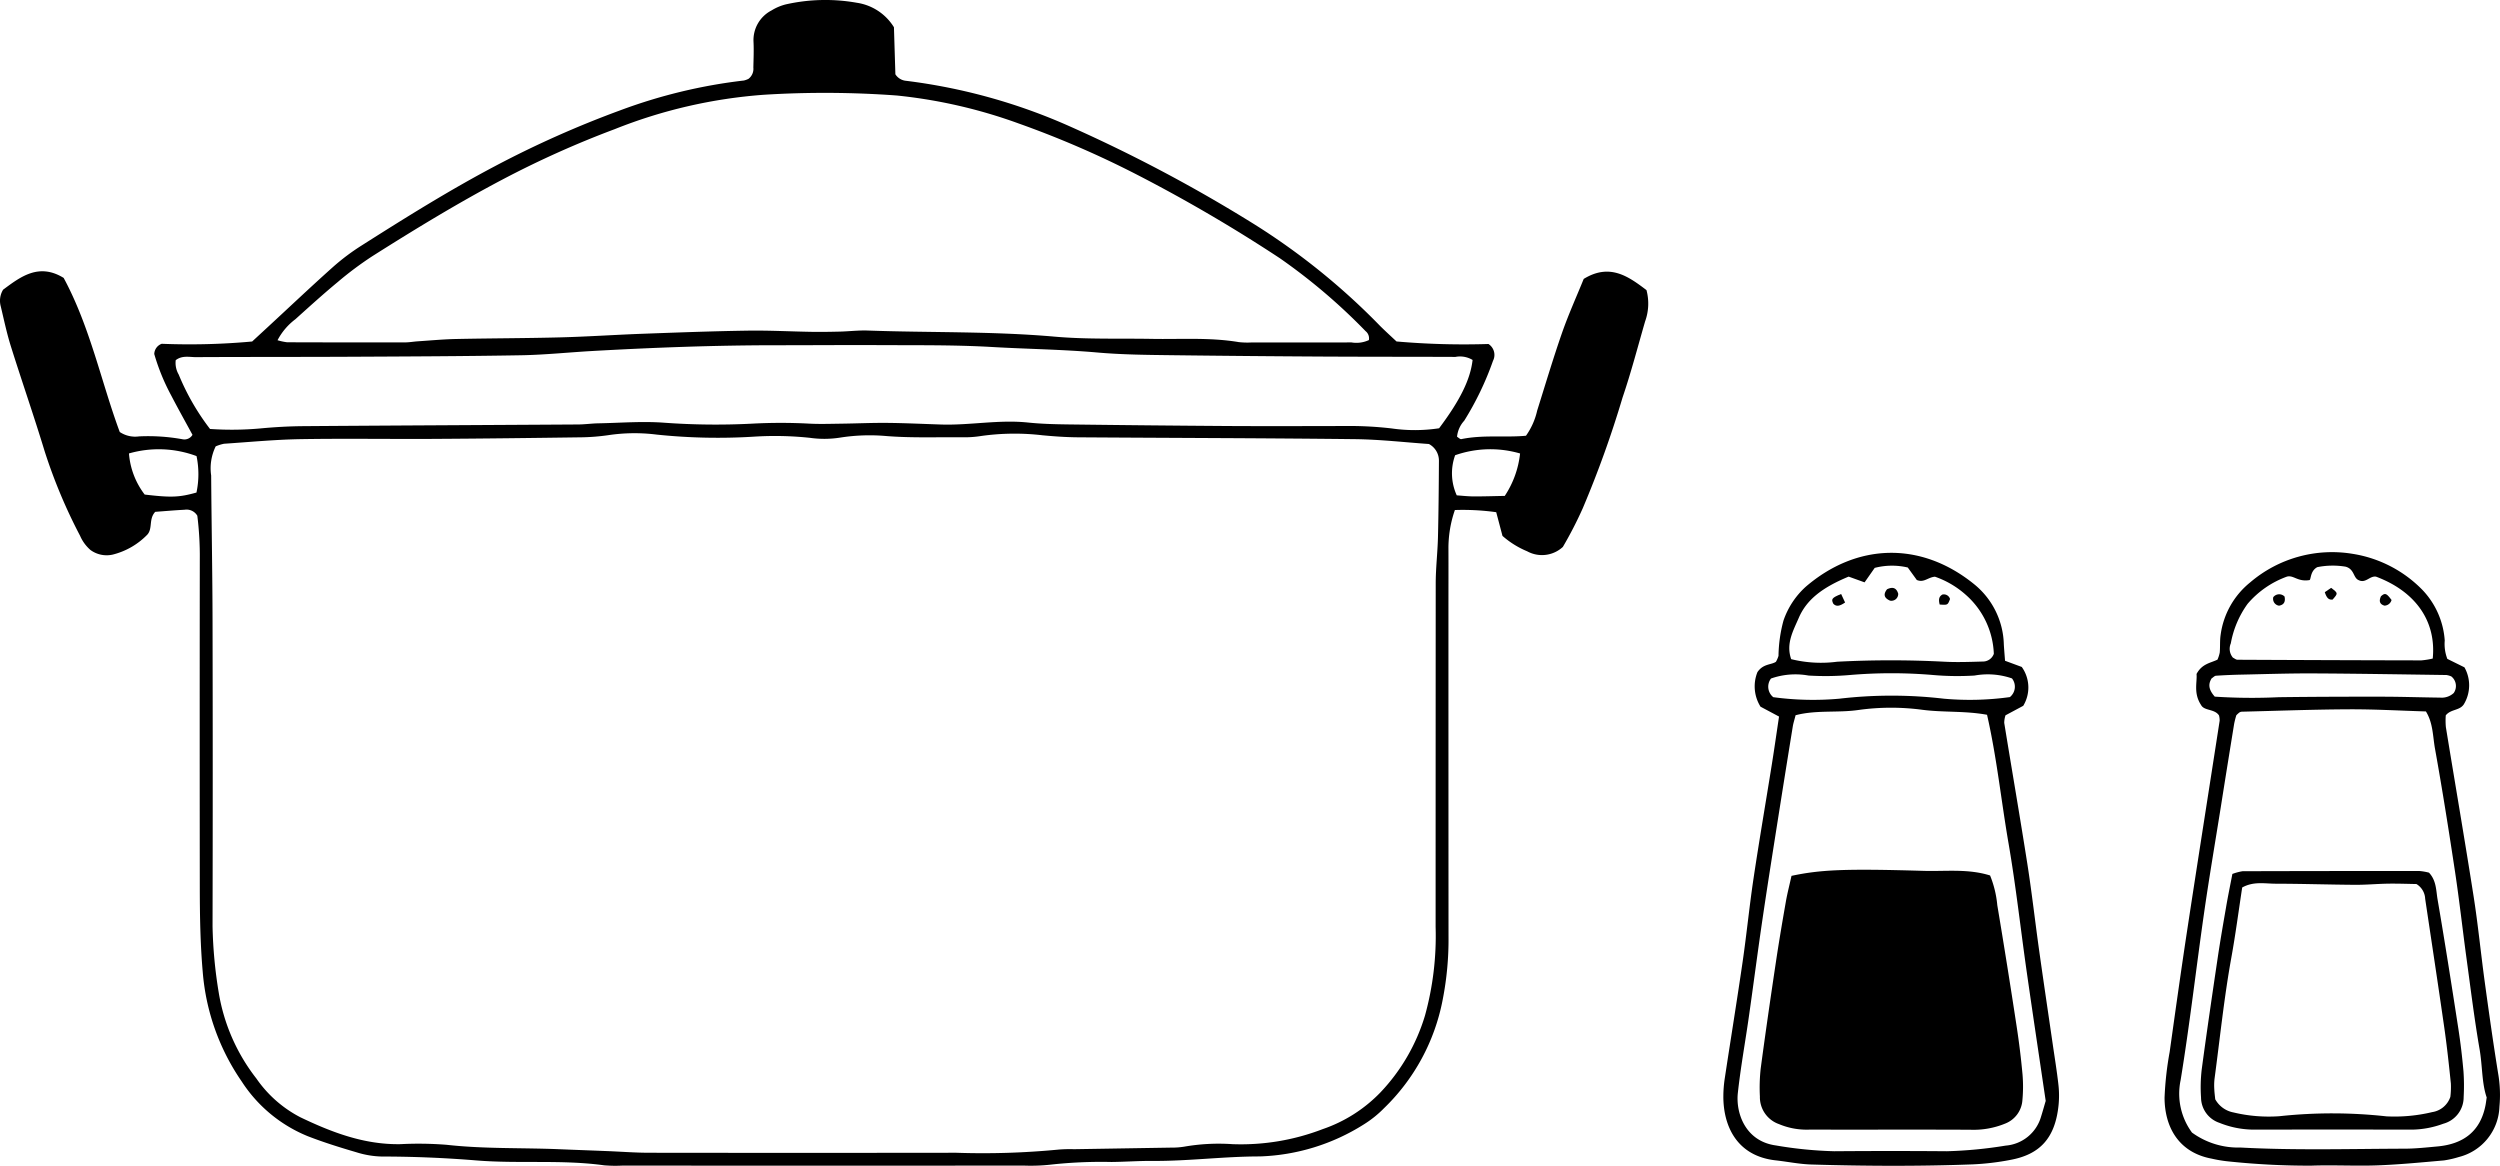
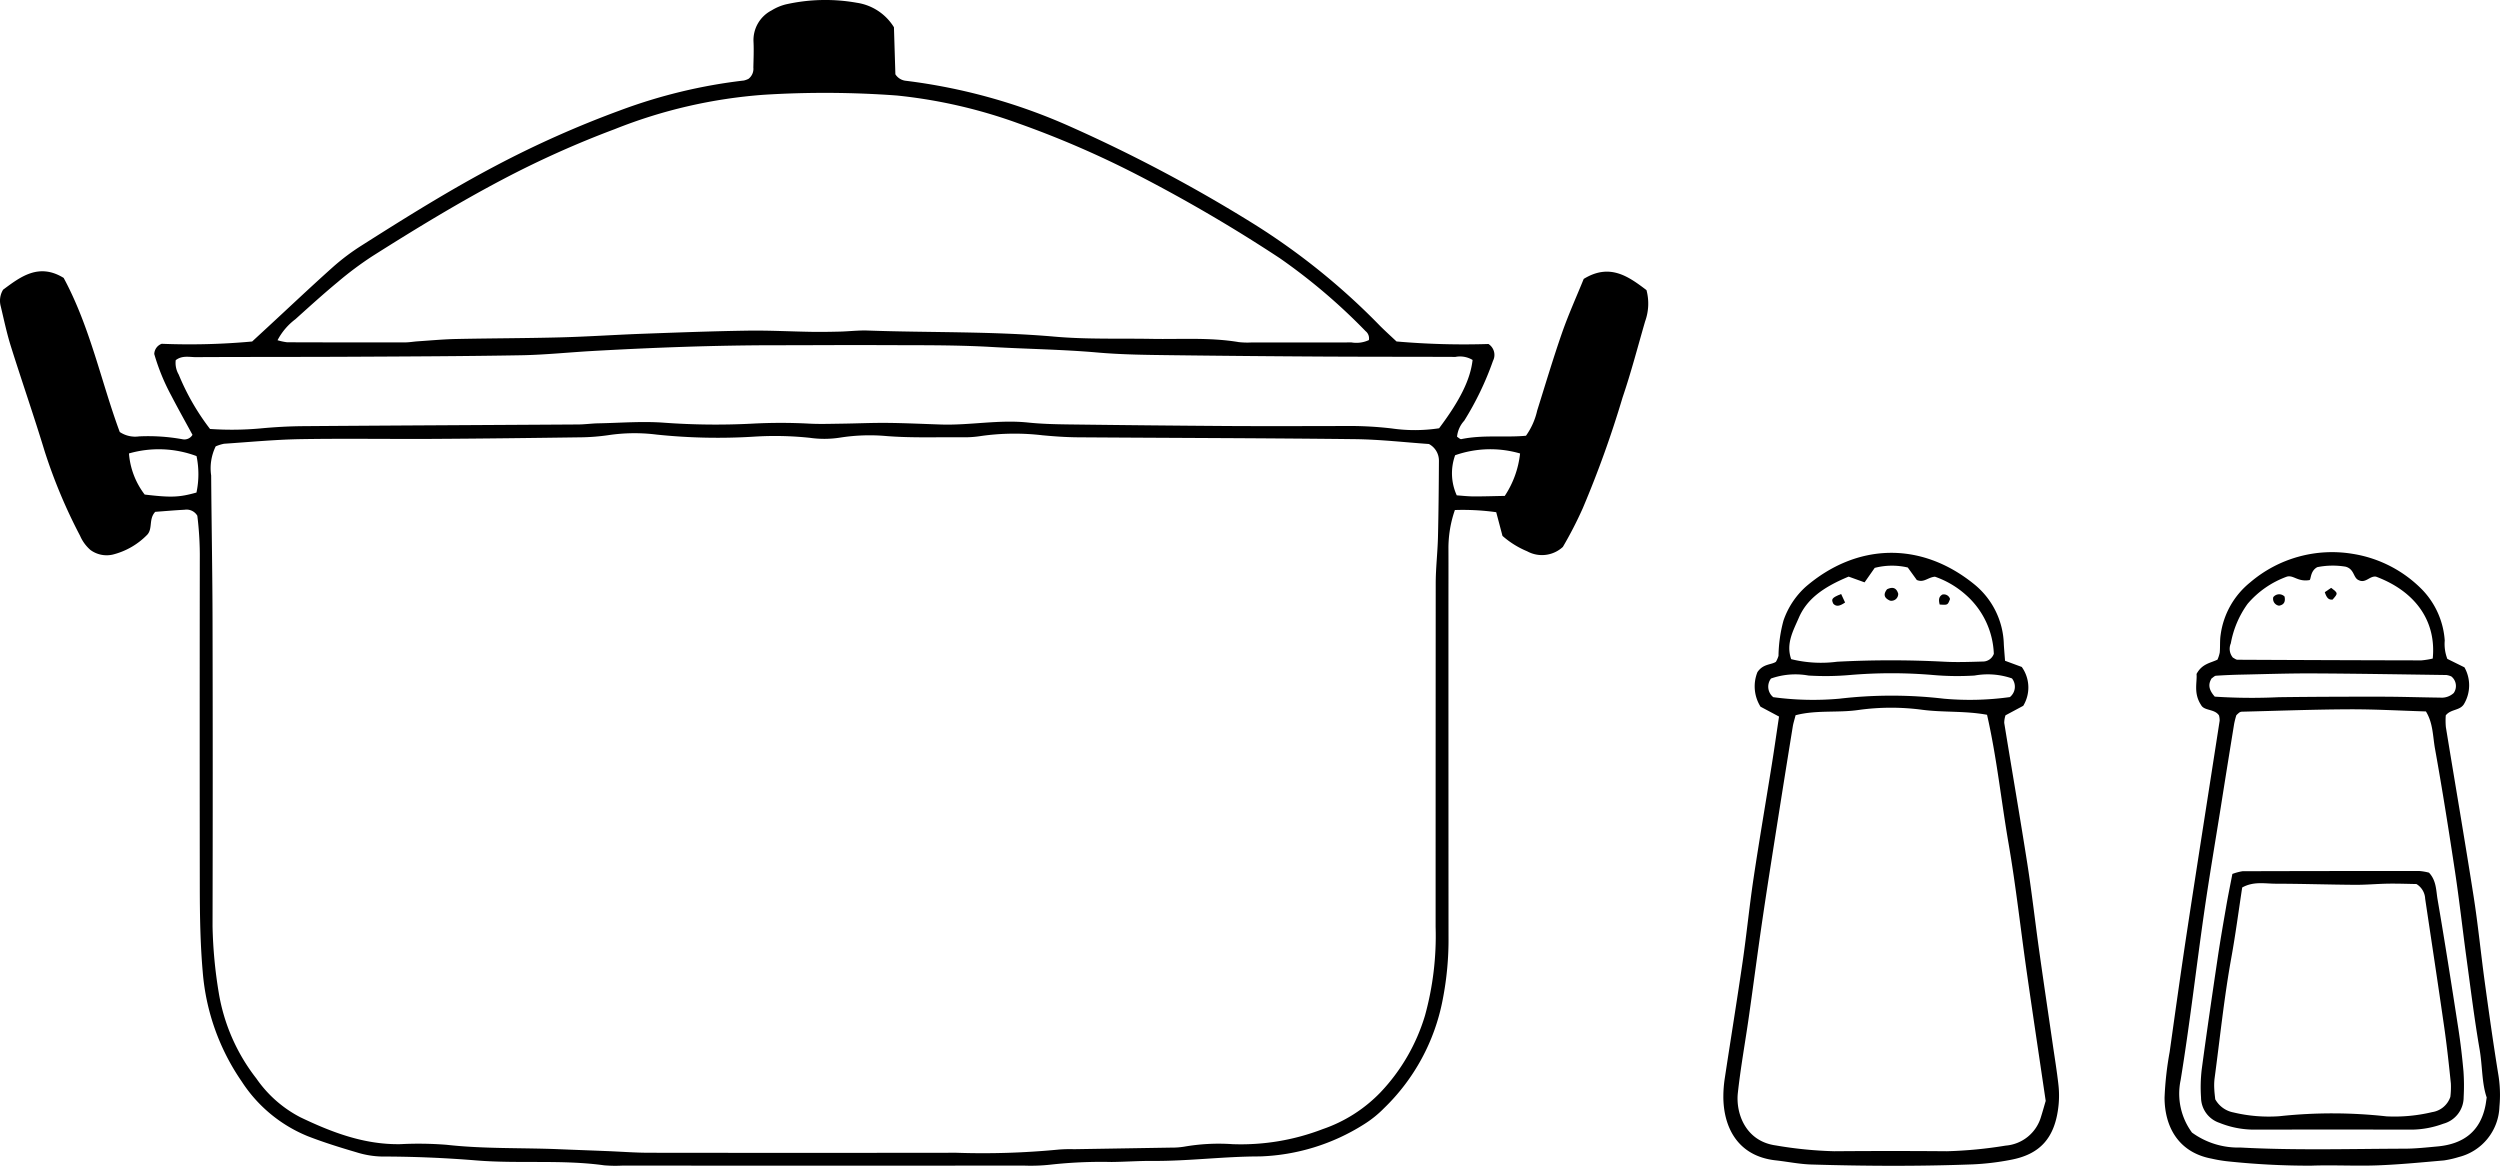
<svg xmlns="http://www.w3.org/2000/svg" id="recipe3_3-illust" width="271.549" height="126.63" viewBox="0 0 271.549 126.63">
  <defs>
    <clipPath id="clip-path">
      <rect id="長方形_288" data-name="長方形 288" width="271.549" height="126.63" fill="none" />
    </clipPath>
  </defs>
  <g id="グループ_262" data-name="グループ 262" clip-path="url(#clip-path)">
    <path id="パス_1477" data-name="パス 1477" d="M151.683,37.089a84.165,84.165,0,0,0,9.994.276,1.409,1.409,0,0,1,.492,1.828,32.724,32.724,0,0,1-3.127,6.506,3.01,3.01,0,0,0-.779,1.74c.157.091.334.286.466.258,2.36-.491,4.785-.154,7.023-.368a7.569,7.569,0,0,0,1.214-2.727c.89-2.83,1.735-5.675,2.711-8.475.7-2,1.579-3.943,2.346-5.832,2.831-1.735,4.853-.273,6.817,1.216a5.677,5.677,0,0,1-.149,3.4c-.8,2.758-1.522,5.546-2.448,8.263A114.543,114.543,0,0,1,171.922,55.2a42.819,42.819,0,0,1-2.165,4.206,3.344,3.344,0,0,1-3.878.474,9.6,9.6,0,0,1-2.68-1.671l-.68-2.574a26.31,26.31,0,0,0-4.49-.236,12.611,12.611,0,0,0-.7,4.248c.009,2.134,0,4.269,0,6.4q0,17.818.008,35.636a33.858,33.858,0,0,1-.634,6.911,22.166,22.166,0,0,1-6.392,11.8,11.79,11.79,0,0,1-2.168,1.735,22.476,22.476,0,0,1-11.3,3.482c-3.9,0-7.771.515-11.668.488-1.483-.01-2.965.1-4.449.115a50.135,50.135,0,0,0-6.667.295,19.562,19.562,0,0,1-2.779.1q-21.855.008-43.71,0a14.355,14.355,0,0,1-1.947-.033c-4.615-.635-9.272-.155-13.894-.532q-5.133-.419-10.279-.422a9.91,9.91,0,0,1-2.731-.461c-1.777-.521-3.552-1.074-5.277-1.743a15.5,15.5,0,0,1-7.184-5.943,24.353,24.353,0,0,1-4.237-11.9c-.267-3.061-.315-6.108-.319-9.166q-.021-17.818,0-35.636a35.333,35.333,0,0,0-.269-4.753,1.35,1.35,0,0,0-1.372-.652c-1.1.057-2.195.154-3.2.228-.725.776-.259,1.784-.847,2.463a7.887,7.887,0,0,1-3.779,2.183,2.978,2.978,0,0,1-2.406-.5A4.289,4.289,0,0,1,8.7,58.2a57.324,57.324,0,0,1-3.861-9.22C3.683,45.169,2.367,41.4,1.176,37.6.733,36.19.431,34.734.086,33.293a2.3,2.3,0,0,1,.252-1.828c1.874-1.387,3.872-2.942,6.577-1.278C9.807,35.552,11,41.512,13.007,46.923a3.019,3.019,0,0,0,2.1.477,20.838,20.838,0,0,1,4.707.31,1.02,1.02,0,0,0,1.094-.479c-.749-1.381-1.556-2.82-2.315-4.282a22.875,22.875,0,0,1-1.837-4.493,1.226,1.226,0,0,1,.807-1.114,75.087,75.087,0,0,0,9.825-.248L29.007,35.6c2.383-2.2,4.742-4.437,7.163-6.6a23.956,23.956,0,0,1,3.112-2.336c4.775-3.033,9.574-6.032,14.584-8.67A110.4,110.4,0,0,1,67.326,12,57.253,57.253,0,0,1,80.8,8.745a2.226,2.226,0,0,0,.5-.181,1.364,1.364,0,0,0,.529-1.223c.021-.927.062-1.858.018-2.783a3.627,3.627,0,0,1,1.965-3.429A5.464,5.464,0,0,1,85.343.479,19.541,19.541,0,0,1,93.067.3,5.723,5.723,0,0,1,97.1,2.96c.05,1.625.106,3.463.156,5.109a1.527,1.527,0,0,0,1.09.7,62.479,62.479,0,0,1,17.878,4.967,163.873,163.873,0,0,1,20.126,10.692,73.578,73.578,0,0,1,13.58,11c.59.585,1.208,1.142,1.756,1.66M23.421,48.5a5.422,5.422,0,0,0-.485,3.144c.04,5.287.139,10.574.151,15.86q.038,16.562,0,33.124a49.8,49.8,0,0,0,.671,7.186,20.567,20.567,0,0,0,4.092,9.336,13.159,13.159,0,0,0,4.761,4.2c3.44,1.653,6.98,3,10.9,2.928a38.458,38.458,0,0,1,5.006.07c4.068.456,8.151.31,12.225.48,1.76.073,3.52.135,5.28.206,1.482.06,2.963.175,4.444.178q16.7.023,33.4,0a85.745,85.745,0,0,0,11.117-.345,14.719,14.719,0,0,1,1.668-.041q5.286-.086,10.572-.173a8.2,8.2,0,0,0,1.385-.1,21.871,21.871,0,0,1,5.271-.274,24.707,24.707,0,0,0,9.8-1.637,15.8,15.8,0,0,0,6.267-3.989,20.794,20.794,0,0,0,4.836-8.344,32.485,32.485,0,0,0,1.154-9.623q0-18.649.011-37.3c0-1.666.2-3.33.243-5,.067-2.78.089-5.562.106-8.343a2.045,2.045,0,0,0-1.089-1.816c-2.513-.172-5.277-.494-8.045-.526-10.018-.116-20.037-.129-30.056-.2-1.3-.009-2.594-.1-3.885-.222a26.048,26.048,0,0,0-6.656.079,11.349,11.349,0,0,1-1.939.14c-2.781-.03-5.562.088-8.344-.134a20.713,20.713,0,0,0-4.994.163,11.077,11.077,0,0,1-3.32.029,36.094,36.094,0,0,0-6.1-.125,63.707,63.707,0,0,1-10.554-.227,19.239,19.239,0,0,0-5.274.069,23.077,23.077,0,0,1-2.77.226c-5.379.075-10.759.142-16.139.173-4.824.028-9.65-.053-14.474.028-2.776.047-5.549.314-8.322.5a4.542,4.542,0,0,0-.915.289m6.73-11.532a6.333,6.333,0,0,0,1.038.221q6.4.022,12.8.013c.462,0,.922-.086,1.385-.117,1.385-.091,2.771-.223,4.157-.252,3.8-.08,7.6-.079,11.4-.179,2.963-.078,5.923-.282,8.885-.39,3.8-.139,7.6-.281,11.394-.339,2.315-.036,4.632.093,6.949.13,1.019.016,2.039,0,3.057-.025s2.039-.153,3.054-.116c6.76.241,13.528.069,20.283.663,3.5.308,7.041.18,10.564.243,3.149.056,6.308-.175,9.441.351a8.482,8.482,0,0,0,1.389.039c3.617,0,7.235.008,10.852-.005a3.206,3.206,0,0,0,1.889-.255,1,1,0,0,0-.362-.974,63.654,63.654,0,0,0-9.311-7.918,167.7,167.7,0,0,0-15.6-9.118,105.115,105.115,0,0,0-12.753-5.512,55.065,55.065,0,0,0-13.238-3.042,106.394,106.394,0,0,0-14.457-.081,54.338,54.338,0,0,0-16.188,3.731,105.6,105.6,0,0,0-12.17,5.46c-4.844,2.549-9.513,5.4-14.135,8.323a37.349,37.349,0,0,0-3.787,2.826c-1.571,1.3-3.084,2.673-4.6,4.039a6.789,6.789,0,0,0-1.941,2.283m-7.324,9.638a34.42,34.42,0,0,0,5.428-.055c1.567-.149,3.145-.238,4.72-.25,9.928-.075,19.856-.119,29.784-.183.741,0,1.48-.109,2.221-.124,2.408-.046,4.83-.248,7.22-.063a77.233,77.233,0,0,0,9.451.1,58.616,58.616,0,0,1,6.115-.012c1.2.071,2.407.027,3.61.012,1.669-.021,3.338-.1,5.006-.085,1.946.019,3.892.114,5.837.177,3.149.1,6.277-.547,9.437-.217,1.473.154,2.961.189,4.443.208q8.628.111,17.257.171c4.268.026,8.538.009,12.807,0a39.371,39.371,0,0,1,5,.263,17.575,17.575,0,0,0,5.157-.017c2.3-3.065,3.4-5.321,3.638-7.42a2.634,2.634,0,0,0-1.865-.331c-4.824-.021-9.647-.01-14.47-.038q-8.071-.046-16.143-.145c-2.777-.035-5.544-.054-8.327-.3-3.777-.33-7.587-.372-11.382-.593-4.349-.253-8.718-.175-13.078-.21C91.26,37.475,87.83,37.5,84.4,37.5c-6.678,0-13.348.249-20.013.623-2.588.145-5.174.419-7.764.465-6.215.109-12.432.132-18.648.163-5.566.028-11.131.012-16.7.041-.717,0-1.489-.211-2.188.331a2.513,2.513,0,0,0,.325,1.562,25.676,25.676,0,0,0,3.413,5.925m-1.477,2.93a11.737,11.737,0,0,0-7.34-.287,8.4,8.4,0,0,0,1.707,4.465c2.876.34,3.741.309,5.625-.218a9.619,9.619,0,0,0,.007-3.96m142.1,4.325a10.344,10.344,0,0,0,1.663-4.608,11.55,11.55,0,0,0-7.054.191,5.787,5.787,0,0,0,.175,4.356c.561.038,1.191.113,1.82.116,1.1.006,2.192-.033,3.395-.055" transform="translate(0 0)" />
    <path id="パス_1478" data-name="パス 1478" d="M452.832,119.255l1.848.913a3.987,3.987,0,0,1-.067,4.014c-.454.7-1.409.509-1.962,1.2a7.624,7.624,0,0,0,.01,1.278c1,6.124,2.051,12.239,3.011,18.369.487,3.109.792,6.246,1.219,9.365.452,3.3.916,6.6,1.45,9.9a13.57,13.57,0,0,1,.138,3.6,5.832,5.832,0,0,1-4.4,5.46,10.823,10.823,0,0,1-1.624.372c-2.4.209-4.8.446-7.2.536s-4.826-.055-7.235.035a84.223,84.223,0,0,1-9.153-.481,14.893,14.893,0,0,1-1.643-.282c-3.631-.675-5.112-3.485-5.119-6.628a35.587,35.587,0,0,1,.555-4.965c.63-4.493,1.259-8.987,1.942-13.473,1.143-7.506,2.329-15.006,3.489-22.509a2.167,2.167,0,0,0-.071-.566c-.48-.732-1.605-.481-1.945-1.128-.851-1.288-.413-2.489-.495-3.377.6-1.121,1.513-1.184,2.273-1.556a3.609,3.609,0,0,0,.246-.769c.059-.646,0-1.308.1-1.943a8.823,8.823,0,0,1,3.206-5.678,13.692,13.692,0,0,1,11.182-3.094,13.54,13.54,0,0,1,7.534,3.917,8.821,8.821,0,0,1,2.417,5.492,4.508,4.508,0,0,0,.288,2.006M425.1,170.712a8.518,8.518,0,0,0,5.256,1.614c5.928.319,11.861.143,17.792.125,1.2,0,2.4-.133,3.6-.243,2.805-.257,4.674-1.621,5.224-4.5.035-.181.056-.365.124-.822-.534-1.525-.457-3.4-.771-5.227-.566-3.282-.973-6.591-1.423-9.892-.425-3.117-.77-6.246-1.239-9.357-.676-4.483-1.383-8.962-2.186-13.424-.238-1.327-.2-2.762-.984-4.028-2.815-.084-5.589-.245-8.363-.232-3.888.018-7.776.165-11.664.261a.543.543,0,0,0-.252.1,3.027,3.027,0,0,0-.314.289,9.244,9.244,0,0,0-.236.929q-.735,4.521-1.45,9.045c-.612,3.838-1.267,7.669-1.819,11.516-.867,6.045-1.56,12.118-2.545,18.143a7.12,7.12,0,0,0,1.248,5.71m26.136-51.5c.408-4.086-1.888-7.3-6.153-8.9-.683-.116-1.123.749-1.872.387-.624-.239-.458-1.2-1.437-1.471a8.518,8.518,0,0,0-3.077.051c-.8.427-.662,1.377-.857,1.407-1.268.207-1.72-.568-2.433-.381a10.123,10.123,0,0,0-4.276,2.954,10.508,10.508,0,0,0-1.828,4.3,1.487,1.487,0,0,0,.229,1.548c.169.082.33.228.492.229q9.988.051,19.976.07a8.591,8.591,0,0,0,1.237-.2m-23.676,4.138a61.494,61.494,0,0,0,6.952.061c3.71-.049,7.42-.06,11.131-.055,2.132,0,4.265.074,6.4.1a1.926,1.926,0,0,0,1.473-.5,1.331,1.331,0,0,0-.26-1.8,2.1,2.1,0,0,0-.531-.155c-4.823-.067-9.646-.151-14.469-.174-2.6-.012-5.193.077-7.79.131q-1.387.029-2.772.12c-.158.011-.305.182-.476.29-.376.607-.355,1.195.345,1.984" transform="translate(-186.992 -47.682)" />
    <path id="パス_1479" data-name="パス 1479" d="M432.578,170.174a5.72,5.72,0,0,1,1.112-.3q9.6-.029,19.207-.024a5.865,5.865,0,0,1,1.044.18c.814.857.768,1.948.935,2.915.8,4.655,1.529,9.324,2.25,13.993.241,1.555.425,3.12.564,4.688a22.176,22.176,0,0,1,.018,2.782A2.981,2.981,0,0,1,455.5,197.3a10.2,10.2,0,0,1-3.26.639q-8.769-.008-17.538,0a10.069,10.069,0,0,1-3.519-.734,2.924,2.924,0,0,1-2-2.754,16.386,16.386,0,0,1,.075-3.057c.541-4.038,1.135-8.07,1.733-12.1.272-1.832.589-3.658.906-5.483.2-1.18.444-2.354.688-3.632m-1.86,24.464a2.866,2.866,0,0,0,1.982,1.432,16.46,16.46,0,0,0,4.968.411,53.667,53.667,0,0,1,11.65.014,17.527,17.527,0,0,0,4.964-.461,2.47,2.47,0,0,0,1.975-1.658,8.76,8.76,0,0,0,.055-1.455c-.208-2.023-.425-4.047-.714-6.06-.669-4.67-1.381-9.335-2.077-14a1.968,1.968,0,0,0-.948-1.6c-.853-.013-1.956-.056-3.057-.041-1.2.017-2.407.133-3.611.125-2.872-.02-5.744-.115-8.617-.12-1.171,0-2.4-.28-3.641.411-.387,2.529-.72,5.085-1.179,7.618-.793,4.373-1.238,8.791-1.83,13.19a6.435,6.435,0,0,0-.021,1.111c.014.367.066.732.1,1.086" transform="translate(-190.107 -75.242)" />
-     <path id="パス_1480" data-name="パス 1480" d="M465.355,116.491a.819.819,0,0,1-.771.614c-.57-.169-.588-.551-.381-1.015.442-.4.6-.339,1.152.4" transform="translate(-205.586 -51.32)" />
    <path id="パス_1481" data-name="パス 1481" d="M444.515,116.123c.117.548-.04.9-.594,1a.75.75,0,0,1-.628-.926.815.815,0,0,1,1.222-.07" transform="translate(-196.37 -51.334)" />
    <path id="パス_1482" data-name="パス 1482" d="M453.352,115.106l.687-.47c.769.579.769.579.16,1.274-.428.051-.648-.184-.847-.8" transform="translate(-200.833 -50.783)" />
    <path id="パス_1483" data-name="パス 1483" d="M366.667,119.531l1.814.671a3.838,3.838,0,0,1,.159,4.22l-1.926,1.032a2.679,2.679,0,0,0-.138.823c.831,5.119,1.715,10.23,2.517,15.354.486,3.111.837,6.242,1.275,9.362.476,3.393.982,6.781,1.474,10.171.213,1.467.453,2.93.618,4.4a10.521,10.521,0,0,1,.018,2.224c-.37,3.652-2.084,5.365-5.2,5.95a28.194,28.194,0,0,1-4.131.493c-5.842.22-11.687.189-17.53.014-1.289-.038-2.57-.308-3.857-.449-4.252-.467-5.707-3.757-5.693-6.98a13.482,13.482,0,0,1,.155-1.941c.638-4.212,1.323-8.417,1.936-12.633.439-3.024.738-6.068,1.19-9.09.617-4.122,1.325-8.231,1.982-12.347.275-1.721.52-3.447.785-5.215l-2.011-1.073a4.161,4.161,0,0,1-.337-3.75c.624-.935,1.522-.783,2.012-1.129a3.029,3.029,0,0,0,.278-.642,15.406,15.406,0,0,1,.541-3.832,8.78,8.78,0,0,1,2.417-3.673c5.487-4.714,12.447-5.01,18.284-.285a8.679,8.679,0,0,1,3.232,6.53c.032.548.081,1.1.133,1.794m4.42,47.831c-.681-4.623-1.385-9.292-2.054-13.966s-1.183-9.376-1.985-14.028c-.8-4.634-1.277-9.328-2.336-13.97-2.389-.44-4.709-.243-7-.539a25.64,25.64,0,0,0-6.939.013c-2.269.335-4.6-.021-6.857.575-.123.488-.238.835-.3,1.191q-.734,4.524-1.45,9.051c-.618,3.934-1.248,7.866-1.829,11.805-.528,3.573-.988,7.155-1.5,10.731-.392,2.75-.892,5.488-1.193,8.248-.238,2.181.812,5.24,4.114,5.7a43.854,43.854,0,0,0,6.362.632q6.123-.05,12.246,0a47.02,47.02,0,0,0,6.364-.611,4.359,4.359,0,0,0,3.854-3.164c.168-.53.315-1.066.491-1.665M351.4,111.01l-1.725-.622c-2.86,1.188-4.557,2.49-5.413,4.475-.6,1.39-1.419,2.808-.827,4.491a13.488,13.488,0,0,0,5,.278,112.191,112.191,0,0,1,11.646,0c1.383.073,2.773.02,4.159-.02a1.259,1.259,0,0,0,1.206-.837,8.979,8.979,0,0,0-3.047-6.411,9.9,9.9,0,0,0-3.349-1.967c-.792.076-1.185.684-1.971.358L356.1,109.4a7.478,7.478,0,0,0-3.593.04l-1.1,1.573m16.007,10.432a8.044,8.044,0,0,0-4.065-.311,30.09,30.09,0,0,1-4.438-.053,53.433,53.433,0,0,0-9.158,0,30.237,30.237,0,0,1-4.437.053,7.987,7.987,0,0,0-4.072.323,1.461,1.461,0,0,0,.245,2.027,32.162,32.162,0,0,0,7.175.165,48.9,48.9,0,0,1,11.353,0,31.593,31.593,0,0,0,7.173-.175,1.446,1.446,0,0,0,.223-2.033" transform="translate(-148.877 -47.757)" />
-     <path id="パス_1484" data-name="パス 1484" d="M346.6,170.27c3.179-.676,5.857-.794,14.375-.543,2.381.07,4.8-.252,7.2.5a11.27,11.27,0,0,1,.784,3.227q1.1,6.57,2.1,13.156.4,2.6.641,5.231a15.825,15.825,0,0,1-.012,2.776,2.942,2.942,0,0,1-1.868,2.558,9.047,9.047,0,0,1-3.8.671c-4.726-.023-9.452-.009-14.178-.009-1.2,0-2.409-.016-3.614,0a7.674,7.674,0,0,1-2.974-.6,3.1,3.1,0,0,1-2.081-3,18.8,18.8,0,0,1,.089-3.053c.513-3.85,1.074-7.694,1.648-11.536.328-2.2.7-4.384,1.082-6.571.158-.9.39-1.794.614-2.806" transform="translate(-152.014 -75.134)" />
    <path id="パス_1485" data-name="パス 1485" d="M358.693,116.758c-.641.441-.966.444-1.272.148-.269-.521-.17-.662.842-1.07l.429.922" transform="translate(-158.279 -51.315)" />
    <path id="パス_1486" data-name="パス 1486" d="M368.993,115.276a.742.742,0,0,1-.886.753c-.619-.269-.778-.665-.326-1.236.579-.279,1.014-.193,1.212.483" transform="translate(-162.81 -50.786)" />
    <path id="パス_1487" data-name="パス 1487" d="M378.194,117.011c-.148-.577-.058-.885.3-1.086a.7.7,0,0,1,.826.486c-.251.661-.251.661-1.127.6" transform="translate(-167.508 -51.347)" />
  </g>
</svg>